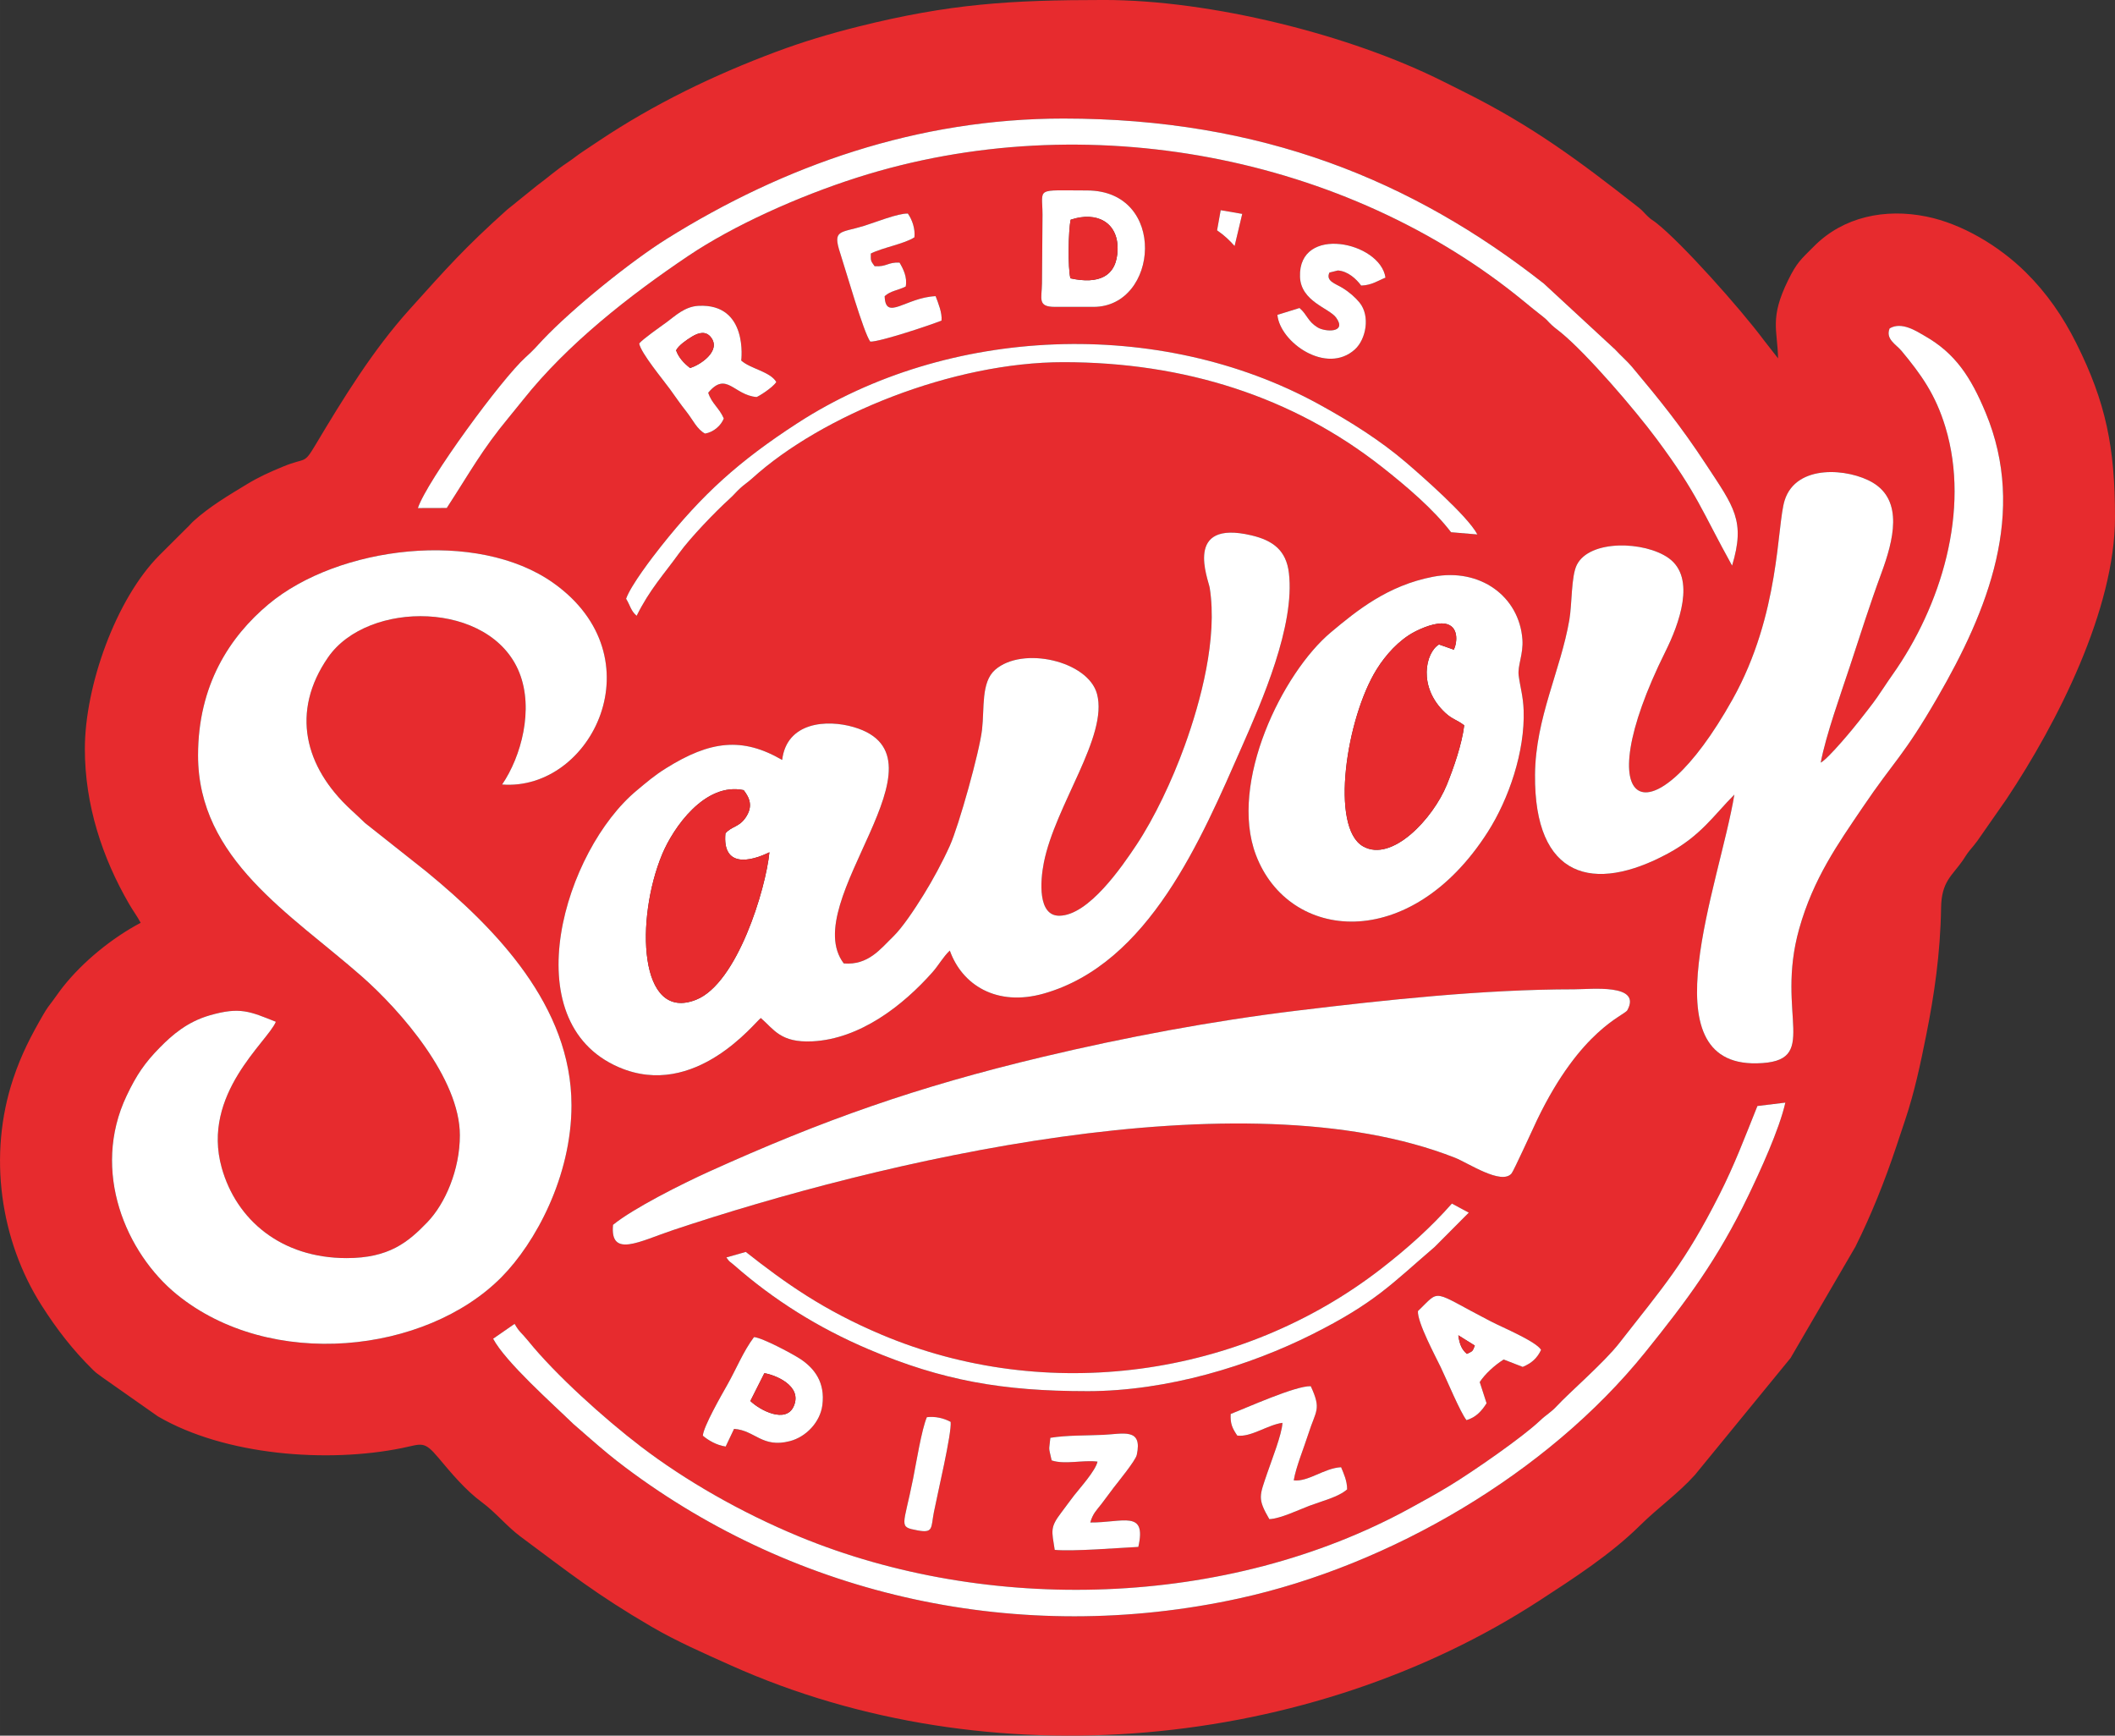
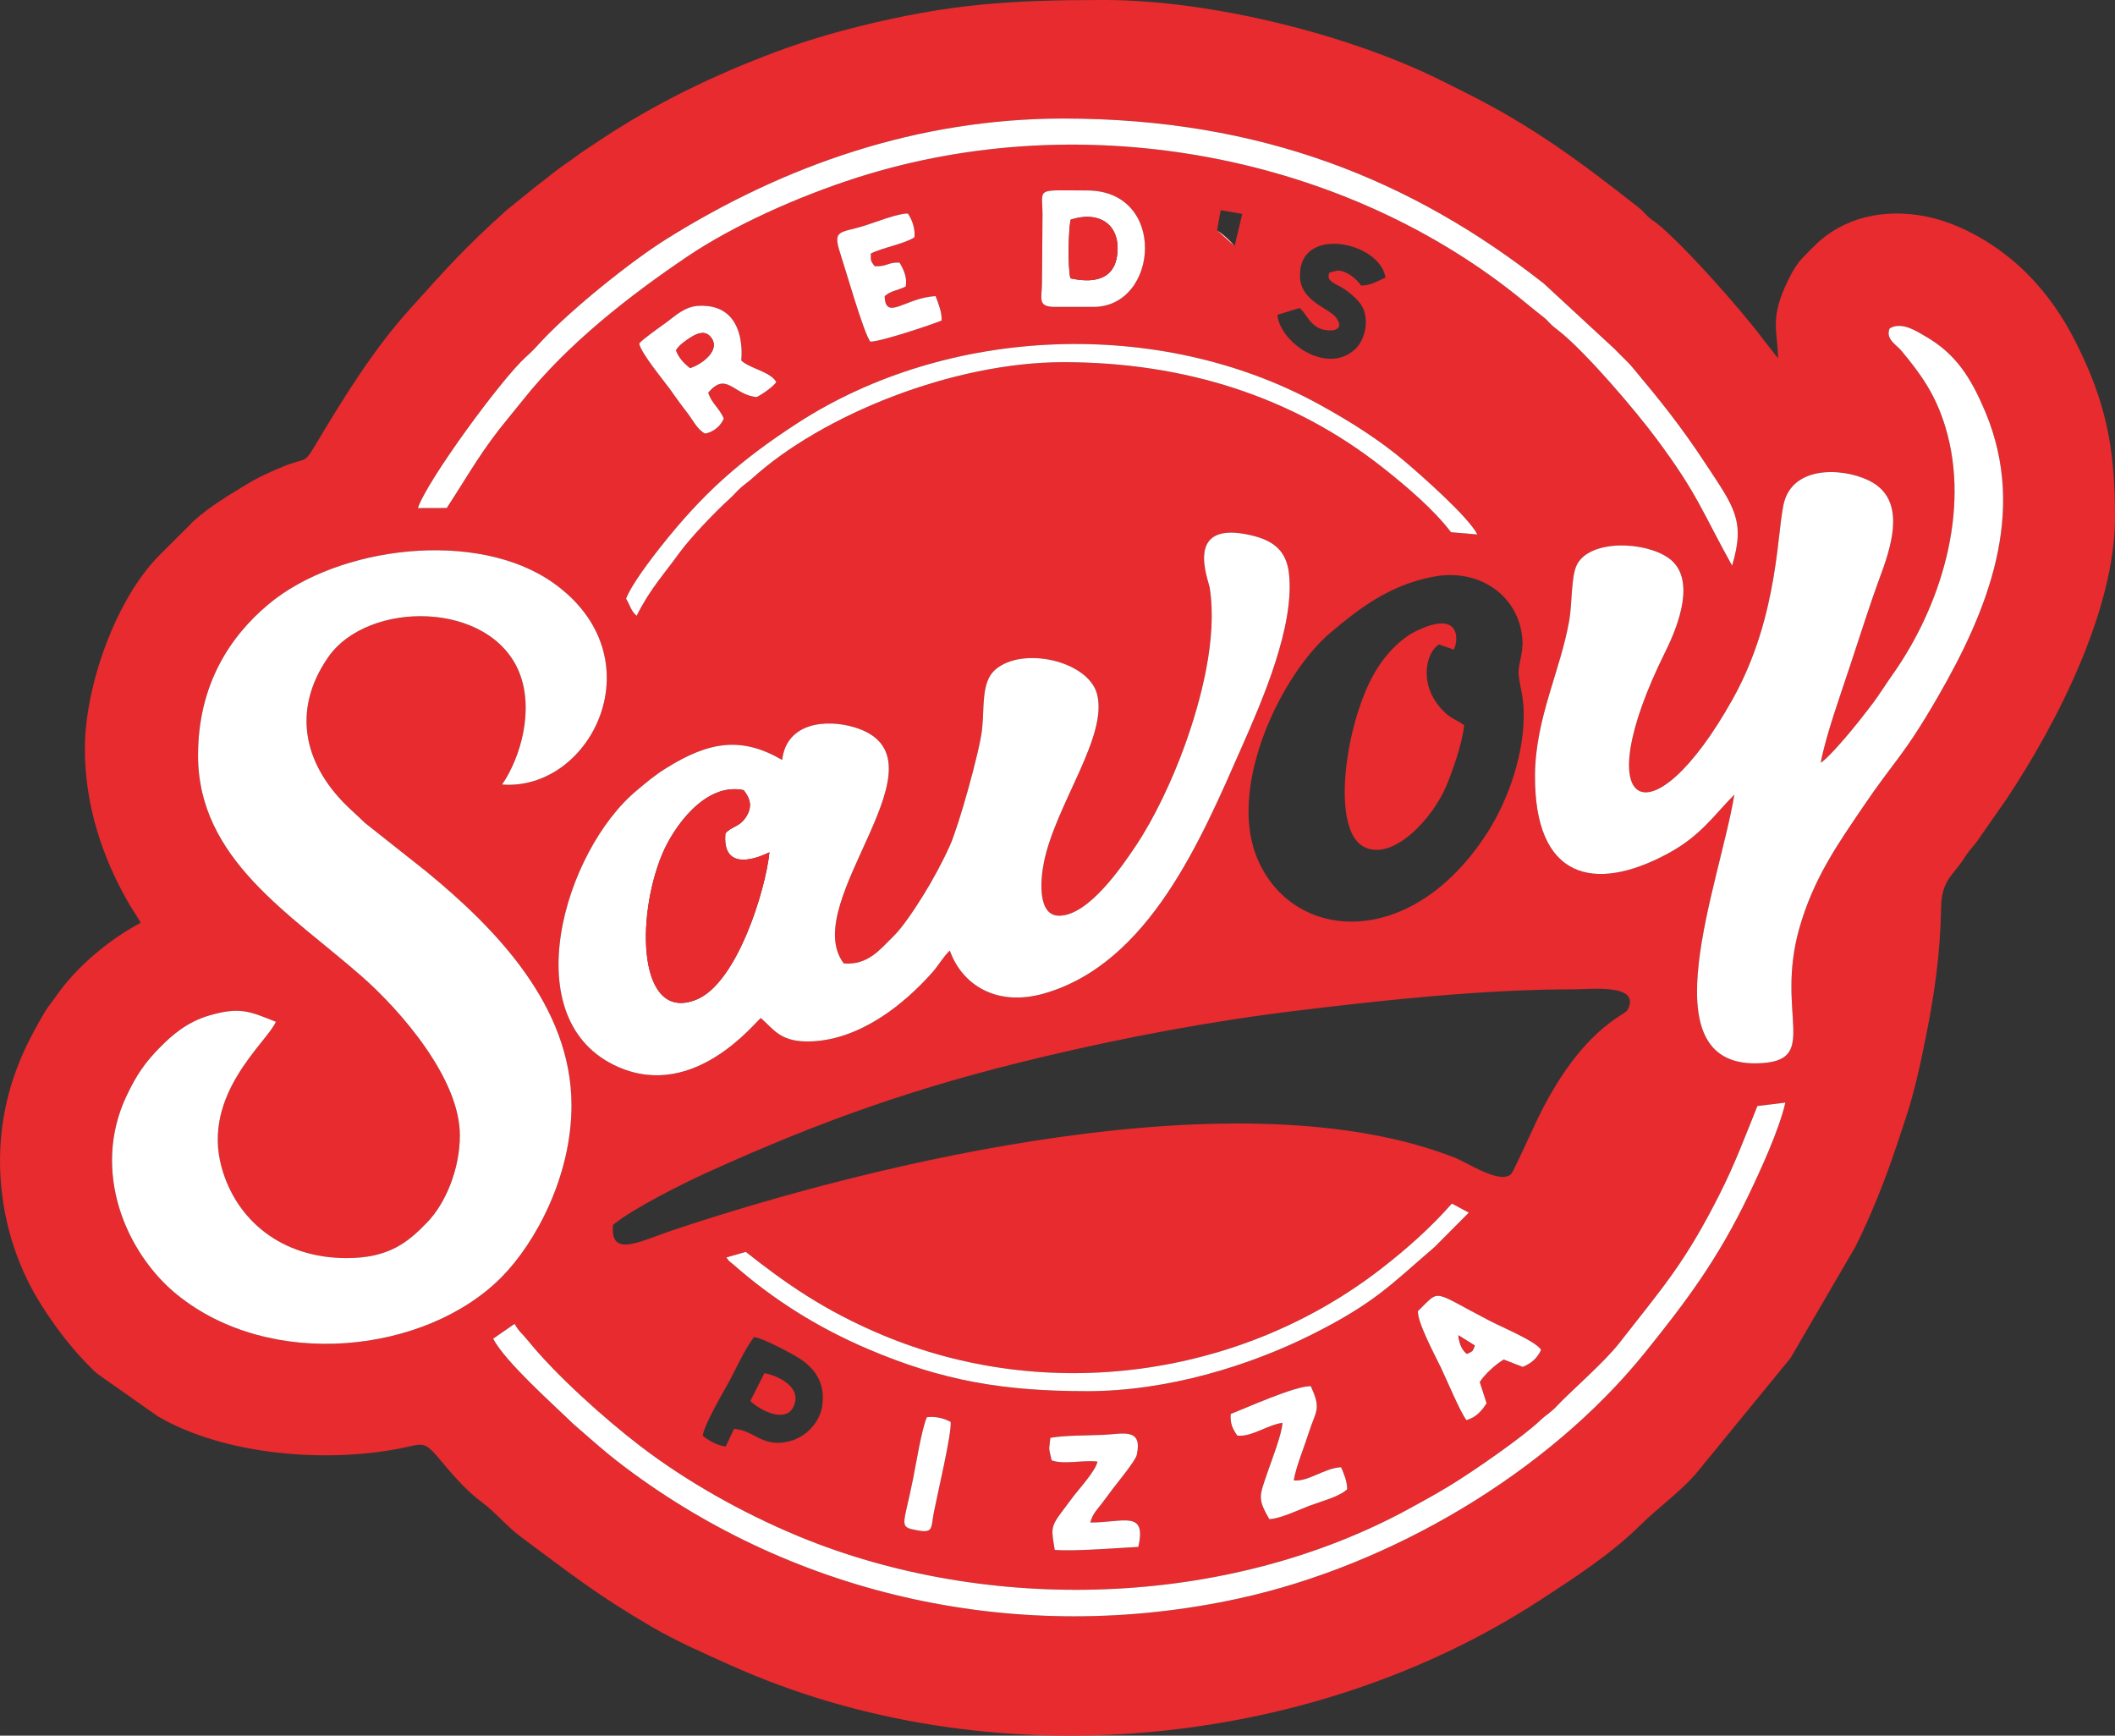
<svg xmlns="http://www.w3.org/2000/svg" xml:space="preserve" width="191.964mm" height="157.532mm" version="1.1" style="shape-rendering:geometricPrecision; text-rendering:geometricPrecision; image-rendering:optimizeQuality; fill-rule:evenodd; clip-rule:evenodd" viewBox="0 0 196.488 161.245">
  <rect x="0" y="0" width="196.488" height="161.245" fill="#333333" stroke="none" />
  <defs>
    <style type="text/css"> .fil0 {fill:#E72B2E} .fil1 {fill:white} </style>
  </defs>
  <g id="Layer_x0020_1">
    <g id="_727158176">
      <path class="fil0" d="M101.29 141.44c3.026,0.026 5.255,-1.214 4.461,2.271 -1.983,0.099 -6.005,0.43 -7.767,0.276 -0.276,-1.784 -0.45,-2.075 0.595,-3.445 0.427,-0.559 0.791,-1.081 1.196,-1.6 0.548,-0.702 2.007,-2.316 2.186,-3.156 -1.372,-0.172 -3.043,0.3 -4.263,-0.112 -0.298,-1.37 -0.249,-0.777 -0.119,-2.099 1.509,-0.246 3.335,-0.204 4.904,-0.275 1.851,-0.084 3.685,-0.681 3.124,1.866 -0.119,0.542 -1.788,2.566 -2.163,3.06 -0.447,0.587 -0.664,0.904 -1.111,1.485 -0.459,0.597 -0.803,0.883 -1.044,1.729zm-15.18 -9.782l0 0c0.793,-0.087 1.542,0.082 2.209,0.437 0.113,1.059 -1.209,6.608 -1.558,8.397 -0.283,1.449 -0.021,1.965 -1.525,1.683 -1.811,-0.34 -1.297,-0.32 -0.405,-4.809 0.285,-1.433 0.801,-4.615 1.279,-5.708zm34.082 5.87l0 0c1.35,0.154 2.824,-1.142 4.398,-1.22 0.238,0.578 0.56,1.255 0.561,2.056 -0.802,0.714 -2.325,1.082 -3.502,1.525 -1.034,0.389 -2.683,1.194 -3.728,1.243 -1.126,-1.945 -0.91,-2.148 -0.169,-4.343 0.369,-1.093 1.342,-3.541 1.39,-4.604 -1.371,0.18 -2.932,1.356 -4.198,1.183 -0.459,-0.674 -0.664,-1.114 -0.612,-2.009 1.438,-0.55 6.032,-2.634 7.441,-2.578 1.011,2.194 0.475,2.22 -0.223,4.424 -0.398,1.257 -1.161,3.104 -1.359,4.323zm-51.998 -4.782l0 0 -0.779 1.642c-0.851,-0.123 -1.621,-0.585 -2.121,-1.008 0.052,-0.846 1.767,-3.832 2.268,-4.717 0.833,-1.471 1.497,-3.131 2.485,-4.443 0.776,0.051 3.676,1.608 4.346,2.061 1.245,0.842 2.287,2.126 2.003,4.275 -0.207,1.56 -1.495,2.931 -3.008,3.327 -2.59,0.678 -3.243,-1.009 -5.195,-1.137zm63.535 -10.943l0 0c2.173,-2.088 1.144,-1.946 6.783,0.963 1.137,0.586 4.192,1.856 4.659,2.639 -0.356,0.754 -0.863,1.234 -1.708,1.583l-1.768 -0.687c-0.873,0.549 -1.737,1.354 -2.225,2.094l0.636 1.969c-0.455,0.728 -0.993,1.314 -1.866,1.572 -0.583,-0.742 -1.818,-3.72 -2.385,-4.903 -0.488,-1.018 -2.187,-4.174 -2.126,-5.23zm-30.739 7.441l0 0c7.514,0 15.144,-2.388 20.901,-5.274 5.878,-2.947 7.416,-4.716 11.398,-8.129l3.166 -3.182 -1.571 -0.843c-1.962,2.224 -4.135,4.164 -6.553,6.04 -13.037,10.113 -31.075,12.627 -46.453,6.129 -5.347,-2.259 -8.877,-4.752 -12.591,-7.678l-1.804 0.511c0.334,0.489 0.256,0.312 0.715,0.715 3.696,3.245 7.823,5.834 12.505,7.824 6.853,2.913 12.486,3.886 20.288,3.886zm-55.178 -4.874l0 0c1.153,2.17 5.505,6.028 7.439,7.907l1.6 1.395c1.173,1.016 1.976,1.703 3.285,2.685 15.892,11.925 36.554,16.603 56.98,12.139 14.025,-3.066 28.661,-11.61 37.733,-22.872 3.857,-4.788 6.74,-8.647 9.573,-14.539 1.053,-2.189 2.877,-6.128 3.441,-8.65l-2.596 0.316c-1.184,2.951 -2.13,5.473 -3.529,8.234 -3.242,6.4 -5.182,8.511 -9.32,13.813 -1.391,1.782 -4.694,4.643 -5.758,5.8 -0.568,0.619 -0.985,0.807 -1.601,1.391 -1.663,1.575 -6.293,4.77 -8.34,6.014 -1.307,0.795 -2.335,1.356 -3.683,2.095 -17.091,9.376 -39.338,9.853 -56.769,2.66 -5.479,-2.261 -10.665,-5.264 -14.748,-8.384 -3.357,-2.565 -7.932,-6.676 -10.487,-9.848 -0.549,-0.681 -0.79,-0.766 -1.224,-1.538l-1.996 1.382zm11.14 -10.579l0 0c1.88,-1.534 6.417,-3.811 8.929,-4.948 10.534,-4.767 19.26,-7.866 31.02,-10.662 7.635,-1.815 15.659,-3.328 23.615,-4.293 8.201,-0.995 17.343,-1.978 25.731,-1.978 1.553,0 6.301,-0.555 4.94,1.939 -0.283,0.519 -4.318,1.754 -8.376,10.17 -0.303,0.629 -2.177,4.754 -2.385,5 -0.941,1.107 -4.043,-0.984 -5.247,-1.458 -19.782,-7.795 -53.685,0.381 -72.635,6.713 -3.092,1.033 -5.894,2.639 -5.592,-0.483zm76.185 -60.21l0 0c4.37,-0.84 8.015,1.828 8.3,5.838 0.096,1.349 -0.465,2.433 -0.348,3.333 0.145,1.119 0.416,1.903 0.462,3.24 0.132,3.826 -1.376,8.238 -3.337,11.307 -7.225,11.309 -18.502,10.159 -21.539,2.12 -2.531,-6.698 2.471,-16.905 6.971,-20.677 2.423,-2.031 5.271,-4.35 9.492,-5.161zm-80.045 49.096l0 0c0,6.623 -3.359,12.802 -6.504,15.977 -7.034,7.101 -21.456,8.693 -30.164,1.602 -4.693,-3.821 -8.004,-11.435 -4.655,-18.472 0.913,-1.918 1.676,-3.047 3.096,-4.485 1.133,-1.148 2.529,-2.368 4.607,-2.969 2.853,-0.825 3.765,-0.352 6.155,0.595 -0.759,1.853 -6.95,6.708 -5.029,13.567 1.35,4.818 5.502,8.388 11.607,8.388 3.917,0 5.694,-1.461 7.491,-3.328 1.666,-1.731 3.025,-4.878 3.025,-8.085 0,-5.269 -5.481,-11.565 -9.116,-14.761 -6.598,-5.802 -15.207,-10.881 -15.207,-20.527 0,-6.526 2.934,-11.021 6.543,-14.04 6.461,-5.405 19.38,-7.013 26.469,-1.978 9.71,6.897 3.564,19.355 -4.765,18.723 1.781,-2.607 2.957,-6.99 1.606,-10.386 -2.672,-6.712 -14.081,-6.777 -17.777,-1.425 -3.496,5.061 -2.163,10.175 2.094,14.126 0.522,0.485 0.771,0.705 1.335,1.253l5.679 4.497c6.494,5.325 13.509,12.523 13.509,21.727zm22.383 -5.934l0 0c4.426,-0.221 8.413,-3.326 11.159,-6.426 0.566,-0.638 0.987,-1.425 1.607,-2.007 1.128,3.18 4.344,5.245 8.745,3.991 9.778,-2.786 14.621,-14.374 18.375,-22.898 1.864,-4.232 4.966,-11.272 4.382,-16.175 -0.249,-2.093 -1.47,-3.017 -3.482,-3.492 -6.346,-1.496 -3.998,4.094 -3.874,4.882 0.738,4.69 -0.832,10.525 -2.327,14.664 -1.162,3.217 -2.81,6.703 -4.505,9.248 -1.286,1.929 -4.423,6.546 -7.16,6.543 -1.984,-0.003 -1.762,-3.201 -1.418,-4.934 1.066,-5.361 6.001,-11.748 4.938,-15.674 -0.829,-3.063 -6.929,-4.471 -9.47,-2.234 -1.312,1.155 -0.978,3.537 -1.211,5.558 -0.24,2.083 -2.158,8.929 -2.991,10.781 -0.676,1.503 -1.605,3.215 -2.431,4.546 -0.834,1.343 -1.968,3.064 -2.858,3.92 -1.131,1.087 -2.274,2.659 -4.565,2.47 -4.34,-5.725 10.45,-19.175 0.917,-21.959 -2.492,-0.728 -6.218,-0.476 -6.639,3.055 -3.712,-2.156 -6.692,-1.784 -10.766,0.756 -1.149,0.716 -1.808,1.305 -2.725,2.065 -6.715,5.557 -11.533,21.457 -1.698,25.719 7.123,3.087 12.744,-4.292 13.208,-4.563 1.216,1.05 1.828,2.313 4.79,2.165zm-17.308 -41.118l0 0c0.392,0.633 0.433,1.123 0.981,1.584 1.202,-2.433 2.534,-3.858 3.932,-5.798 1.048,-1.456 3.398,-3.894 4.702,-5.072 0.4,-0.361 0.596,-0.622 0.994,-0.991 0.386,-0.357 0.659,-0.503 1.099,-0.901 6.496,-5.889 18.647,-10.8 28.922,-10.8 11.232,0 21.294,3.207 29.59,9.733 2.351,1.85 4.798,3.947 6.421,6.066l2.444 0.207c-0.877,-1.693 -5.235,-5.498 -6.643,-6.704 -2.305,-1.973 -5.087,-3.756 -8.128,-5.419 -14.783,-8.087 -34.431,-7.261 -48.378,1.772 -5.481,3.55 -8.876,6.646 -12.686,11.447 -0.83,1.046 -2.806,3.624 -3.25,4.877zm1.215 -23.714l0 0c0.358,-0.429 1.863,-1.477 2.555,-1.981 0.777,-0.565 1.662,-1.454 2.96,-1.519 4.653,-0.233 3.964,5.083 3.965,5.084 0.871,0.778 2.689,1.02 3.257,1.994 -0.357,0.556 -1.7,1.371 -1.832,1.396 -2.129,-0.178 -2.795,-2.435 -4.492,-0.4 0.322,1.01 1.017,1.395 1.447,2.393 -0.251,0.641 -0.931,1.27 -1.74,1.403 -0.745,-0.385 -1.126,-1.275 -1.743,-2.054 -0.581,-0.734 -0.969,-1.312 -1.517,-2.072 -0.582,-0.807 -2.71,-3.36 -2.86,-4.245zm121.352 7.771l0 0c2.344,7.745 -0.431,16.66 -4.908,22.992 -0.543,0.768 -0.971,1.45 -1.453,2.138 -0.531,0.757 -1.07,1.409 -1.64,2.149 -0.502,0.652 -2.884,3.533 -3.582,3.89 0.485,-2.567 1.868,-6.395 2.71,-8.949 0.965,-2.93 1.873,-5.803 2.921,-8.641 1.129,-3.059 2.065,-6.73 -0.803,-8.426 -2.219,-1.313 -7.1,-1.766 -8.178,1.644 -0.74,2.339 -0.403,10.554 -4.837,18.488 -7.524,13.463 -13.721,10.609 -6.233,-4.454 1.234,-2.483 2.881,-6.822 0.286,-8.666 -2.227,-1.583 -7.344,-1.737 -8.527,0.636 -0.531,1.065 -0.437,3.615 -0.691,5.094 -0.811,4.724 -3.148,9.117 -3.192,14.399 -0.082,9.631 5.433,11.048 12.35,7.317 3.055,-1.648 4.271,-3.563 6.17,-5.472 -1.372,8.316 -8.139,25.156 2.07,24.966 6.074,-0.113 1.687,-4.44 3.951,-12.493 1.319,-4.69 3.612,-7.905 5.882,-11.262 3.025,-4.474 3.757,-4.69 6.948,-10.2 4.715,-8.139 8.358,-17.208 4.494,-26.492 -1.382,-3.322 -2.821,-5.51 -5.641,-7.121 -0.751,-0.429 -2.151,-1.379 -3.276,-0.711 -0.413,0.999 0.604,1.495 1.098,2.089 1.841,2.216 3.168,4.069 4.082,7.088zm-60.006 -11.067l0 0c0.75,0.654 0.741,1.225 1.677,1.802 0.696,0.429 2.765,0.538 1.728,-0.904 -0.64,-0.891 -3.281,-1.494 -3.36,-3.797 -0.166,-4.864 7.456,-3.262 7.942,0.079 -0.671,0.265 -1.271,0.705 -2.257,0.737 -0.456,-0.615 -1.23,-1.339 -2.168,-1.403l-0.783 0.194c-0.366,0.788 0.544,1.02 1.192,1.414 0.659,0.401 1.219,0.9 1.609,1.378 1.012,1.242 0.599,3.41 -0.436,4.349 -2.625,2.381 -6.949,-0.634 -7.199,-3.211l2.054 -0.638zm-22.728 -0.104l0 0c-1.647,0 -1.213,-0.773 -1.196,-2.193l0.048 -6.38c-0.011,-2.565 -0.724,-2.243 4.138,-2.243 7.49,0 6.667,10.817 0.598,10.817l-3.589 0zm-17.146 3.227l0 0c-0.622,-0.823 -2.311,-6.749 -2.792,-8.209 -0.739,-2.244 -0.014,-1.858 2.233,-2.554 0.988,-0.306 3.14,-1.169 4.049,-1.138 0.412,0.586 0.695,1.431 0.611,2.208 -0.947,0.618 -2.95,0.95 -4.051,1.507 -0.001,0.691 -0.037,0.636 0.348,1.175 1.138,0.082 1.228,-0.392 2.32,-0.331 0.342,0.58 0.739,1.355 0.573,2.221 -0.785,0.386 -1.38,0.384 -1.956,0.896 0.074,2.365 1.963,0.118 4.734,-0.001 0.247,0.653 0.62,1.56 0.549,2.268 -0.876,0.367 -5.711,1.983 -6.617,1.957zm32.552 -12.211l0 0 2.001 0.344 -0.708 2.984c-0.488,-0.538 -0.905,-0.954 -1.629,-1.457l0.336 -1.871zm-74.583 27.676l0 0 2.682 -0.008c2.18,-3.352 3.262,-5.398 5.759,-8.408l1.341 -1.653c4.111,-5.176 9.9,-9.703 15.346,-13.365 4.165,-2.801 10.169,-5.513 15.661,-7.267 21.291,-6.8 45.557,-1.997 61.965,11.495 0.562,0.462 1.162,0.955 1.772,1.425 0.403,0.31 0.44,0.432 0.81,0.774 0.318,0.294 0.554,0.447 0.884,0.72 2.439,2.017 6.796,7.084 8.867,9.87 3.826,5.149 4.179,6.663 7.006,11.763 1.26,-4.18 0.169,-5.457 -2.409,-9.385 -2.394,-3.648 -4.323,-6.014 -6.88,-9.071 -0.47,-0.561 -1.065,-1.062 -1.567,-1.615l-6.631 -6.132c-12.213,-9.601 -26.262,-15.333 -44.63,-15.333 -13.55,0 -25.944,4.363 -36.833,11.164 -3.342,2.087 -8.745,6.443 -11.543,9.395 -0.638,0.673 -0.808,0.915 -1.581,1.607 -2.23,1.997 -9.176,11.476 -10.018,14.023zm-30.939 22.378l0 0c0,5.175 1.61,10.097 4.122,14.42 0.399,0.688 0.704,1.052 1.062,1.729 -2.656,1.405 -5.355,3.602 -7.213,5.945 -0.335,0.422 -0.604,0.833 -0.929,1.264 -0.365,0.483 -0.563,0.726 -0.894,1.299 -1.142,1.972 -2.041,3.692 -2.802,5.97 -2.378,7.122 -1.192,15.055 2.625,21.053 1.411,2.218 2.895,4.141 4.774,5.992 0.424,0.417 0.476,0.384 0.886,0.709l5.153 3.62c6.227,3.639 15.75,4.353 22.675,2.946 1.852,-0.376 2.034,-0.716 3.386,0.899 1.202,1.436 2.534,3.029 4.04,4.134 1.267,0.929 2.337,2.262 3.588,3.19 4.55,3.377 7.006,5.356 12.166,8.369 2.335,1.363 4.901,2.486 7.371,3.594 24.078,10.801 53.875,7.803 75.127,-6.019 3.198,-2.08 6.634,-4.298 9.356,-6.992 1.638,-1.621 3.543,-2.959 5.087,-4.682l8.882 -10.856 6.019 -10.329c1.445,-2.891 2.722,-6.067 3.814,-9.345 0.255,-0.765 0.519,-1.565 0.798,-2.392 0.883,-2.624 1.43,-5.213 1.983,-7.986 0.725,-3.632 1.304,-7.481 1.372,-11.787 0.039,-2.436 1.003,-2.942 2.004,-4.376 0.225,-0.322 0.368,-0.603 0.652,-0.943 0.327,-0.392 0.402,-0.472 0.711,-0.884l2.703 -3.877c4.751,-7.127 10.088,-17.646 10.088,-26.198 0,-6.484 -0.849,-10.666 -3.589,-16.149 -1.241,-2.485 -2.756,-4.687 -4.732,-6.632 -2.445,-2.408 -5.876,-4.476 -9.205,-5.15 -3.844,-0.778 -7.713,0.019 -10.436,2.761 -1.218,1.226 -1.586,1.479 -2.414,3.168 -1.726,3.523 -0.986,4.57 -0.926,7.248l-1.312 -1.679c-2.206,-2.962 -7.642,-9.054 -10.017,-10.917 -0.368,-0.289 -0.399,-0.237 -0.788,-0.608 -0.314,-0.3 -0.468,-0.521 -0.807,-0.788 -5.564,-4.369 -9.88,-7.581 -16.184,-10.731 -0.665,-0.333 -1.329,-0.663 -1.994,-0.997 -8.743,-4.398 -21.697,-7.576 -31.501,-7.576 -8.763,0 -14.38,0.356 -22.848,2.472 -2.693,0.673 -5.196,1.43 -7.629,2.339 -5.788,2.163 -11.32,4.839 -16.455,8.267 -0.565,0.377 -0.87,0.582 -1.436,0.957 -0.62,0.41 -0.927,0.687 -1.514,1.078 -1.06,0.706 -1.801,1.38 -2.837,2.147l-2.758 2.226c-3.976,3.564 -5.605,5.425 -9.07,9.273 -3.408,3.785 -6.133,8.223 -8.741,12.592 -1.103,1.849 -0.835,1.103 -2.991,1.993 -1.245,0.514 -2.26,0.97 -3.352,1.633 -1.723,1.045 -3.45,2.064 -4.955,3.418 -0.288,0.259 -0.406,0.443 -0.694,0.702l-2.497 2.487c-4.037,4.055 -6.925,12.129 -6.925,17.996z" />
      <path class="fil1" d="M53.092 102.676c0,-9.204 -7.015,-16.402 -13.509,-21.727l-5.679 -4.497c-0.564,-0.549 -0.813,-0.769 -1.335,-1.253 -4.256,-3.95 -5.59,-9.064 -2.094,-14.126 3.696,-5.351 15.106,-5.287 17.777,1.425 1.351,3.396 0.175,7.779 -1.606,10.386 8.329,0.632 14.475,-11.826 4.765,-18.723 -7.089,-5.035 -20.009,-3.427 -26.469,1.978 -3.609,3.019 -6.543,7.514 -6.543,14.04 0,9.647 8.609,14.726 15.207,20.527 3.635,3.196 9.116,9.492 9.116,14.761 0,3.207 -1.359,6.354 -3.025,8.085 -1.797,1.867 -3.574,3.328 -7.491,3.328 -6.105,0 -10.257,-3.57 -11.607,-8.388 -1.921,-6.859 4.269,-11.714 5.029,-13.567 -2.39,-0.947 -3.303,-1.42 -6.155,-0.595 -2.078,0.601 -3.474,1.821 -4.607,2.969 -1.419,1.439 -2.183,2.567 -3.096,4.485 -3.349,7.037 -0.038,14.651 4.655,18.472 8.709,7.09 23.131,5.499 30.164,-1.602 3.145,-3.175 6.504,-9.354 6.504,-15.977z" />
      <path class="fil1" d="M71.481 79.177c-0.34,3.446 -2.997,12.173 -6.802,13.696 -5.352,2.142 -5.665,-7.496 -3.159,-13.517 1.025,-2.463 3.967,-6.707 7.569,-5.95 0.567,0.737 0.884,1.505 0.186,2.539 -0.622,0.92 -1.284,0.792 -1.881,1.472 -0.299,3.206 2.291,2.643 4.087,1.76zm6.906 10.328l0 0c-4.34,-5.725 10.45,-19.175 0.917,-21.959 -2.492,-0.728 -6.218,-0.476 -6.639,3.055 -3.712,-2.156 -6.692,-1.784 -10.766,0.756 -1.149,0.716 -1.808,1.305 -2.725,2.065 -6.715,5.557 -11.533,21.457 -1.698,25.719 7.123,3.087 12.744,-4.292 13.208,-4.563 1.216,1.05 1.828,2.313 4.79,2.165 4.426,-0.221 8.413,-3.326 11.159,-6.426 0.566,-0.638 0.987,-1.425 1.607,-2.007 1.128,3.18 4.344,5.245 8.745,3.991 9.778,-2.786 14.621,-14.374 18.375,-22.898 1.864,-4.232 4.966,-11.272 4.382,-16.175 -0.249,-2.093 -1.47,-3.017 -3.482,-3.492 -6.346,-1.496 -3.998,4.094 -3.874,4.882 0.738,4.69 -0.832,10.525 -2.327,14.664 -1.162,3.217 -2.81,6.703 -4.505,9.248 -1.286,1.929 -4.423,6.546 -7.16,6.543 -1.984,-0.003 -1.762,-3.201 -1.418,-4.934 1.066,-5.361 6.001,-11.748 4.938,-15.674 -0.829,-3.063 -6.929,-4.471 -9.47,-2.234 -1.312,1.155 -0.978,3.537 -1.211,5.558 -0.24,2.083 -2.158,8.929 -2.991,10.781 -0.676,1.503 -1.605,3.215 -2.431,4.546 -0.834,1.343 -1.968,3.064 -2.858,3.92 -1.131,1.087 -2.274,2.659 -4.565,2.47z" />
      <path class="fil1" d="M175.553 30.504c-0.413,0.999 0.604,1.495 1.098,2.089 1.841,2.216 3.168,4.069 4.082,7.088 2.344,7.745 -0.431,16.66 -4.908,22.992 -0.543,0.768 -0.971,1.45 -1.453,2.138 -0.531,0.757 -1.07,1.409 -1.64,2.149 -0.502,0.652 -2.884,3.533 -3.582,3.89 0.485,-2.567 1.868,-6.395 2.71,-8.949 0.965,-2.93 1.873,-5.803 2.921,-8.641 1.129,-3.059 2.065,-6.73 -0.803,-8.426 -2.219,-1.313 -7.1,-1.766 -8.178,1.644 -0.74,2.339 -0.403,10.554 -4.837,18.488 -7.524,13.463 -13.721,10.609 -6.233,-4.454 1.234,-2.483 2.881,-6.822 0.286,-8.666 -2.227,-1.583 -7.344,-1.737 -8.527,0.636 -0.531,1.065 -0.437,3.615 -0.691,5.094 -0.811,4.724 -3.148,9.117 -3.192,14.399 -0.082,9.631 5.433,11.048 12.35,7.317 3.055,-1.648 4.271,-3.563 6.17,-5.472 -1.372,8.316 -8.139,25.156 2.07,24.966 6.074,-0.113 1.687,-4.44 3.951,-12.493 1.319,-4.69 3.612,-7.905 5.882,-11.262 3.025,-4.474 3.757,-4.69 6.948,-10.2 4.715,-8.139 8.358,-17.208 4.494,-26.492 -1.382,-3.322 -2.821,-5.51 -5.641,-7.121 -0.751,-0.429 -2.151,-1.379 -3.276,-0.711z" />
-       <path class="fil1" d="M56.952 113.79c-0.302,3.122 2.5,1.516 5.592,0.483 18.951,-6.332 52.853,-14.507 72.635,-6.713 1.204,0.474 4.307,2.565 5.247,1.458 0.209,-0.246 2.082,-4.371 2.385,-5 4.057,-8.416 8.093,-9.651 8.376,-10.17 1.36,-2.494 -3.387,-1.939 -4.94,-1.939 -8.388,0 -17.529,0.983 -25.731,1.978 -7.957,0.965 -15.981,2.478 -23.615,4.293 -11.759,2.796 -20.485,5.895 -31.02,10.662 -2.512,1.137 -7.049,3.414 -8.929,4.948z" />
-       <path class="fil1" d="M136.029 67.388c-0.209,1.73 -0.979,3.948 -1.613,5.512 -1.276,3.144 -5.098,7.251 -7.781,5.73 -3.089,-1.751 -1.571,-11.883 1.254,-16.436 0.841,-1.356 2.083,-2.732 3.506,-3.482 0.668,-0.352 1.993,-0.93 2.891,-0.762 1.197,0.223 1.132,1.615 0.784,2.408l-1.384 -0.485c-1.25,0.746 -1.993,3.949 0.576,6.346 0.668,0.624 1.094,0.642 1.767,1.17zm-2.892 -13.807l0 0c-4.221,0.811 -7.069,3.131 -9.492,5.161 -4.5,3.771 -9.501,13.979 -6.971,20.677 3.037,8.039 14.314,9.189 21.539,-2.12 1.961,-3.069 3.468,-7.481 3.337,-11.307 -0.046,-1.337 -0.317,-2.122 -0.462,-3.24 -0.117,-0.899 0.444,-1.983 0.348,-3.333 -0.285,-4.01 -3.93,-6.678 -8.3,-5.838z" />
      <path class="fil1" d="M38.822 47.203l2.682 -0.008c2.18,-3.352 3.262,-5.398 5.759,-8.408l1.341 -1.653c4.111,-5.176 9.9,-9.703 15.346,-13.365 4.165,-2.801 10.169,-5.513 15.661,-7.267 21.291,-6.8 45.557,-1.997 61.965,11.495 0.562,0.462 1.162,0.955 1.772,1.425 0.403,0.31 0.44,0.432 0.81,0.774 0.318,0.294 0.554,0.447 0.884,0.72 2.439,2.017 6.796,7.084 8.867,9.87 3.826,5.149 4.179,6.663 7.006,11.763 1.26,-4.18 0.169,-5.457 -2.409,-9.385 -2.394,-3.648 -4.323,-6.014 -6.88,-9.071 -0.47,-0.561 -1.065,-1.062 -1.567,-1.615l-6.631 -6.132c-12.213,-9.601 -26.262,-15.333 -44.63,-15.333 -13.55,0 -25.944,4.363 -36.833,11.164 -3.342,2.087 -8.745,6.443 -11.543,9.395 -0.638,0.673 -0.808,0.915 -1.581,1.607 -2.23,1.997 -9.176,11.476 -10.018,14.023z" />
      <path class="fil1" d="M45.812 124.369c1.153,2.17 5.505,6.028 7.439,7.907l1.6 1.395c1.173,1.016 1.976,1.703 3.285,2.685 15.892,11.925 36.554,16.603 56.98,12.139 14.025,-3.066 28.661,-11.61 37.733,-22.872 3.857,-4.788 6.74,-8.647 9.573,-14.539 1.053,-2.189 2.877,-6.128 3.441,-8.65l-2.596 0.316c-1.184,2.951 -2.13,5.473 -3.529,8.234 -3.242,6.4 -5.182,8.511 -9.32,13.813 -1.391,1.782 -4.694,4.643 -5.758,5.8 -0.568,0.619 -0.985,0.807 -1.601,1.391 -1.663,1.575 -6.293,4.77 -8.34,6.014 -1.307,0.795 -2.335,1.356 -3.683,2.095 -17.091,9.376 -39.338,9.853 -56.769,2.66 -5.479,-2.261 -10.665,-5.264 -14.748,-8.384 -3.357,-2.565 -7.932,-6.676 -10.487,-9.848 -0.549,-0.681 -0.79,-0.766 -1.224,-1.538l-1.996 1.382z" />
      <path class="fil1" d="M58.166 55.625c0.392,0.633 0.433,1.123 0.981,1.584 1.202,-2.433 2.534,-3.858 3.932,-5.798 1.048,-1.456 3.398,-3.894 4.702,-5.072 0.4,-0.361 0.596,-0.622 0.994,-0.991 0.386,-0.357 0.659,-0.503 1.099,-0.901 6.496,-5.889 18.647,-10.8 28.922,-10.8 11.232,0 21.294,3.207 29.59,9.733 2.351,1.85 4.798,3.947 6.421,6.066l2.444 0.207c-0.877,-1.693 -5.235,-5.498 -6.643,-6.704 -2.305,-1.973 -5.087,-3.756 -8.128,-5.419 -14.783,-8.087 -34.431,-7.261 -48.378,1.772 -5.481,3.55 -8.876,6.646 -12.686,11.447 -0.83,1.046 -2.806,3.624 -3.25,4.877z" />
      <path class="fil0" d="M136.029 67.388c-0.673,-0.527 -1.099,-0.546 -1.767,-1.17 -2.568,-2.397 -1.826,-5.601 -0.576,-6.346l1.384 0.485c0.348,-0.792 0.413,-2.184 -0.784,-2.408 -0.898,-0.167 -2.223,0.41 -2.891,0.762 -1.424,0.75 -2.666,2.127 -3.506,3.482 -2.824,4.553 -4.342,14.685 -1.254,16.436 2.683,1.521 6.505,-2.586 7.781,-5.73 0.635,-1.564 1.404,-3.782 1.613,-5.512z" />
      <path class="fil0" d="M71.481 79.177c-1.796,0.884 -4.386,1.446 -4.087,-1.76 0.597,-0.679 1.259,-0.551 1.881,-1.472 0.698,-1.034 0.381,-1.802 -0.186,-2.539 -3.602,-0.757 -6.544,3.487 -7.569,5.95 -2.506,6.021 -2.193,15.659 3.159,13.517 3.805,-1.523 6.462,-10.25 6.802,-13.696z" />
      <path class="fil1" d="M100.989 129.243c7.514,0 15.144,-2.388 20.901,-5.274 5.878,-2.947 7.416,-4.716 11.398,-8.129l3.166 -3.182 -1.571 -0.843c-1.962,2.224 -4.135,4.164 -6.553,6.04 -13.037,10.113 -31.075,12.627 -46.453,6.129 -5.347,-2.259 -8.877,-4.752 -12.591,-7.678l-1.804 0.511c0.334,0.489 0.256,0.312 0.715,0.715 3.696,3.245 7.823,5.834 12.505,7.824 6.853,2.913 12.486,3.886 20.288,3.886z" />
      <path class="fil1" d="M99.445 25.856c-0.248,-0.93 -0.195,-4.49 0.024,-5.445 2.449,-0.815 4.393,0.272 4.359,2.717 -0.036,2.602 -1.802,3.296 -4.383,2.728zm-1.447 2.655l0 0 3.589 0c6.069,0 6.892,-10.817 -0.598,-10.817 -4.862,0 -4.149,-0.322 -4.138,2.243l-0.048 6.38c-0.017,1.421 -0.451,2.193 1.196,2.193z" />
      <path class="fil1" d="M62.81 32.548c0.245,-0.466 0.945,-0.951 1.476,-1.274 0.638,-0.388 1.3,-0.544 1.772,0.075 0.972,1.276 -1.079,2.6 -1.952,2.836 -0.591,-0.464 -1.053,-0.966 -1.296,-1.636zm-3.428 -0.638l0 0c0.15,0.885 2.278,3.437 2.86,4.245 0.548,0.76 0.936,1.338 1.517,2.072 0.616,0.778 0.997,1.668 1.743,2.054 0.809,-0.133 1.489,-0.761 1.74,-1.403 -0.43,-0.997 -1.125,-1.383 -1.447,-2.393 1.697,-2.036 2.364,0.221 4.492,0.4 0.133,-0.026 1.475,-0.84 1.832,-1.396 -0.569,-0.974 -2.387,-1.215 -3.257,-1.994 -0,-0.001 0.689,-5.317 -3.965,-5.084 -1.298,0.065 -2.183,0.954 -2.96,1.519 -0.692,0.504 -2.197,1.552 -2.555,1.981z" />
-       <path class="fil1" d="M71.011 127.574c0.877,0.121 3.593,1.125 2.726,3.074 -0.726,1.63 -3.125,0.378 -4.026,-0.492l1.3 -2.582zm-2.817 5.171l0 0c1.952,0.128 2.605,1.815 5.195,1.137 1.512,-0.396 2.801,-1.767 3.008,-3.327 0.284,-2.149 -0.758,-3.433 -2.003,-4.275 -0.669,-0.453 -3.57,-2.01 -4.346,-2.061 -0.989,1.312 -1.652,2.972 -2.485,4.443 -0.501,0.885 -2.217,3.871 -2.268,4.717 0.499,0.423 1.27,0.885 2.121,1.008l0.779 -1.642z" />
      <path class="fil1" d="M137.013 125.006c-0.226,0.578 -0.186,0.498 -0.735,0.772 -0.458,-0.39 -0.682,-0.862 -0.798,-1.727l1.533 0.955zm-0.773 6.93l0 0c0.872,-0.258 1.41,-0.844 1.866,-1.572l-0.636 -1.969c0.487,-0.74 1.352,-1.544 2.225,-2.094l1.768 0.687c0.846,-0.35 1.353,-0.829 1.708,-1.583 -0.466,-0.784 -3.522,-2.053 -4.659,-2.639 -5.639,-2.909 -4.611,-3.051 -6.783,-0.963 -0.061,1.056 1.638,4.213 2.126,5.23 0.567,1.183 1.802,4.161 2.385,4.903z" />
      <path class="fil1" d="M101.29 141.44c0.241,-0.846 0.585,-1.133 1.044,-1.729 0.447,-0.582 0.664,-0.898 1.111,-1.485 0.375,-0.494 2.044,-2.518 2.163,-3.06 0.561,-2.546 -1.274,-1.95 -3.124,-1.866 -1.569,0.071 -3.395,0.029 -4.904,0.275 -0.13,1.321 -0.18,0.728 0.119,2.099 1.22,0.412 2.891,-0.059 4.263,0.112 -0.179,0.84 -1.638,2.454 -2.186,3.156 -0.405,0.519 -0.769,1.04 -1.196,1.6 -1.045,1.37 -0.871,1.661 -0.595,3.445 1.762,0.155 5.784,-0.177 7.767,-0.276 0.793,-3.485 -1.435,-2.244 -4.461,-2.271z" />
      <path class="fil1" d="M80.853 31.738c0.906,0.026 5.741,-1.589 6.617,-1.957 0.071,-0.708 -0.301,-1.615 -0.549,-2.268 -2.771,0.119 -4.66,2.366 -4.734,0.001 0.576,-0.512 1.171,-0.51 1.956,-0.896 0.166,-0.866 -0.231,-1.642 -0.573,-2.221 -1.092,-0.061 -1.181,0.412 -2.32,0.331 -0.385,-0.539 -0.35,-0.484 -0.348,-1.175 1.101,-0.557 3.103,-0.889 4.051,-1.507 0.084,-0.777 -0.199,-1.623 -0.611,-2.208 -0.91,-0.031 -3.062,0.832 -4.049,1.138 -2.247,0.696 -2.972,0.31 -2.233,2.554 0.481,1.46 2.17,7.386 2.792,8.209z" />
      <path class="fil1" d="M120.192 137.528c0.198,-1.219 0.961,-3.065 1.359,-4.323 0.698,-2.204 1.235,-2.23 0.223,-4.424 -1.408,-0.056 -6.003,2.028 -7.441,2.578 -0.052,0.895 0.153,1.335 0.612,2.009 1.266,0.173 2.827,-1.003 4.198,-1.183 -0.048,1.063 -1.021,3.51 -1.39,4.604 -0.742,2.195 -0.958,2.398 0.169,4.343 1.045,-0.049 2.694,-0.853 3.728,-1.243 1.177,-0.443 2.7,-0.811 3.502,-1.525 -0.001,-0.802 -0.323,-1.479 -0.561,-2.056 -1.575,0.078 -3.049,1.375 -4.398,1.22z" />
-       <path class="fil1" d="M120.727 28.614l-2.054 0.638c0.249,2.578 4.573,5.592 7.199,3.211 1.035,-0.939 1.448,-3.106 0.436,-4.349 -0.39,-0.478 -0.949,-0.977 -1.609,-1.378 -0.648,-0.394 -1.558,-0.627 -1.192,-1.414l0.783 -0.194c0.938,0.064 1.712,0.788 2.168,1.403 0.986,-0.031 1.586,-0.471 2.257,-0.737 -0.486,-3.341 -8.107,-4.943 -7.942,-0.079 0.079,2.304 2.719,2.906 3.36,3.797 1.037,1.442 -1.033,1.334 -1.728,0.904 -0.936,-0.578 -0.927,-1.148 -1.677,-1.802z" />
      <path class="fil1" d="M86.109 131.658c-0.478,1.093 -0.994,4.274 -1.279,5.708 -0.892,4.489 -1.406,4.469 0.405,4.809 1.504,0.282 1.242,-0.234 1.525,-1.683 0.349,-1.789 1.671,-7.338 1.558,-8.397 -0.666,-0.355 -1.416,-0.524 -2.209,-0.437z" />
      <path class="fil0" d="M99.445 25.856c2.58,0.567 4.347,-0.127 4.383,-2.728 0.034,-2.445 -1.91,-3.532 -4.359,-2.717 -0.218,0.955 -0.272,4.515 -0.024,5.445z" />
      <path class="fil0" d="M69.71 130.156c0.901,0.87 3.301,2.121 4.026,0.492 0.868,-1.949 -1.849,-2.952 -2.726,-3.074l-1.3 2.582z" />
      <path class="fil0" d="M62.81 32.548c0.243,0.67 0.705,1.173 1.296,1.636 0.873,-0.236 2.924,-1.56 1.952,-2.836 -0.471,-0.619 -1.134,-0.463 -1.772,-0.075 -0.532,0.324 -1.232,0.808 -1.476,1.274z" />
-       <path class="fil1" d="M113.069 21.398c0.725,0.504 1.142,0.919 1.629,1.457l0.708 -2.984 -2.001 -0.344 -0.336 1.871z" />
+       <path class="fil1" d="M113.069 21.398c0.725,0.504 1.142,0.919 1.629,1.457z" />
      <path class="fil0" d="M136.278 125.778c0.548,-0.274 0.509,-0.195 0.735,-0.772l-1.533 -0.955c0.117,0.865 0.34,1.337 0.798,1.727z" />
    </g>
  </g>
</svg>